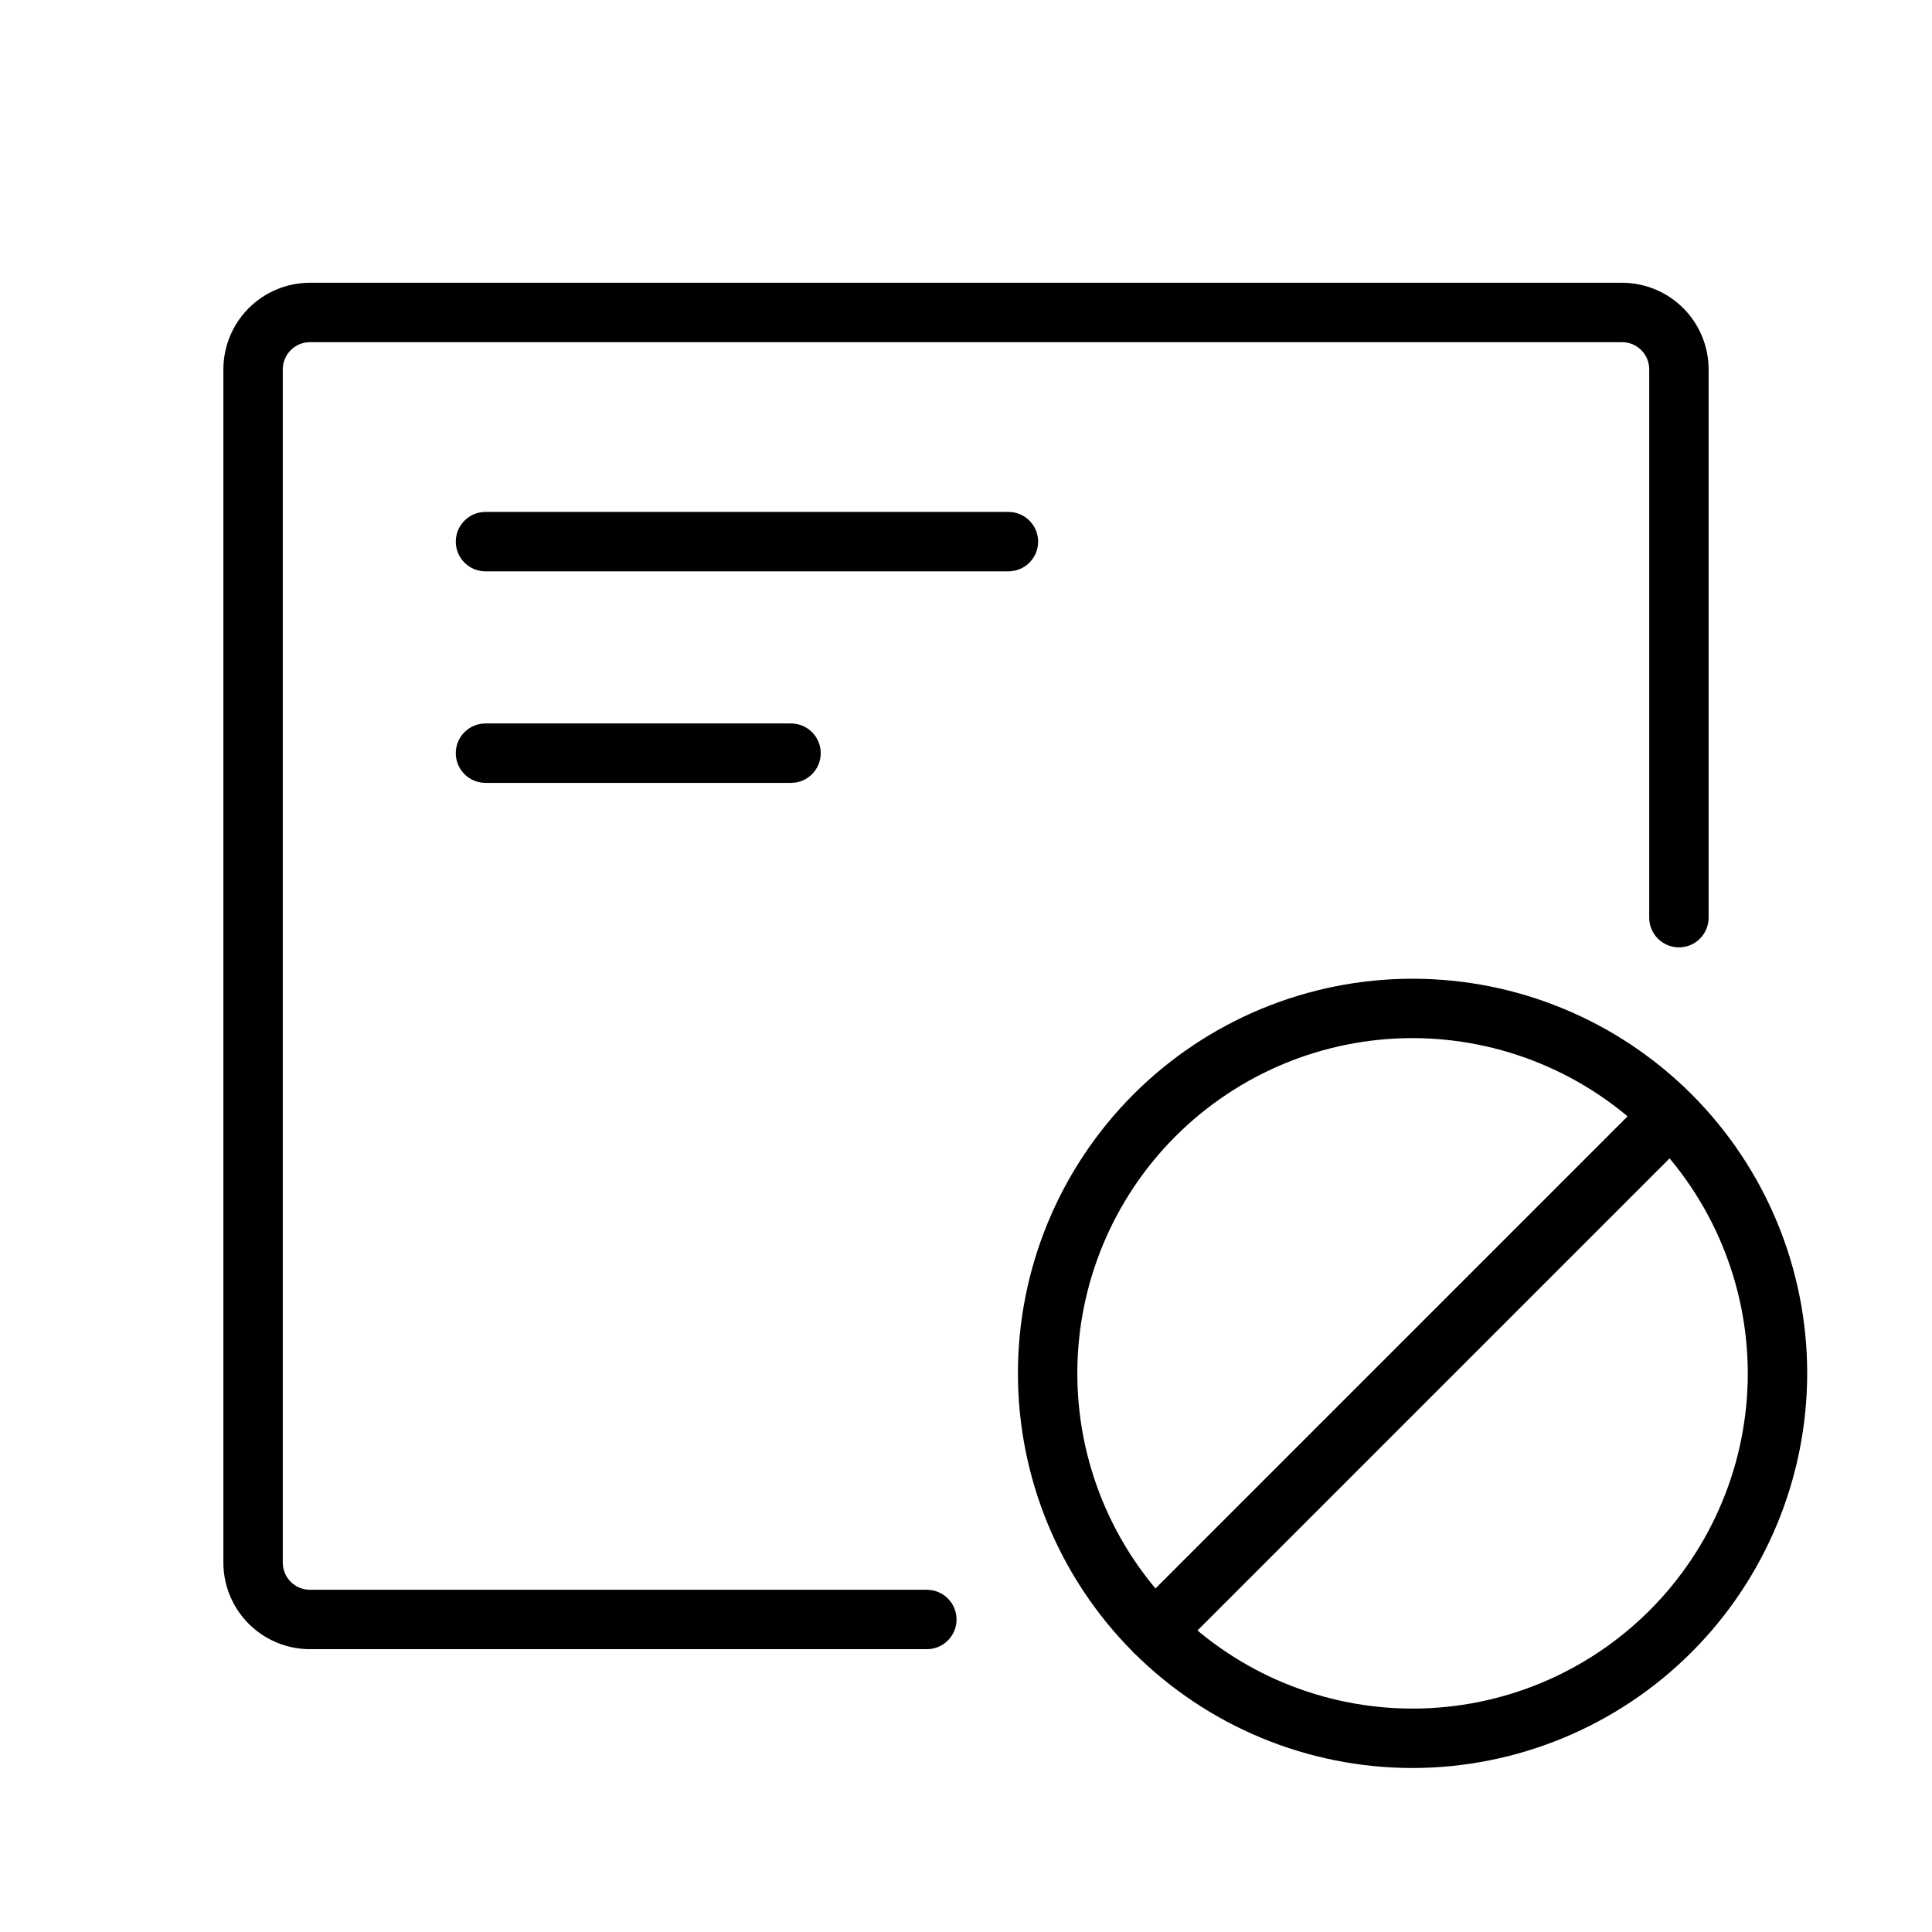
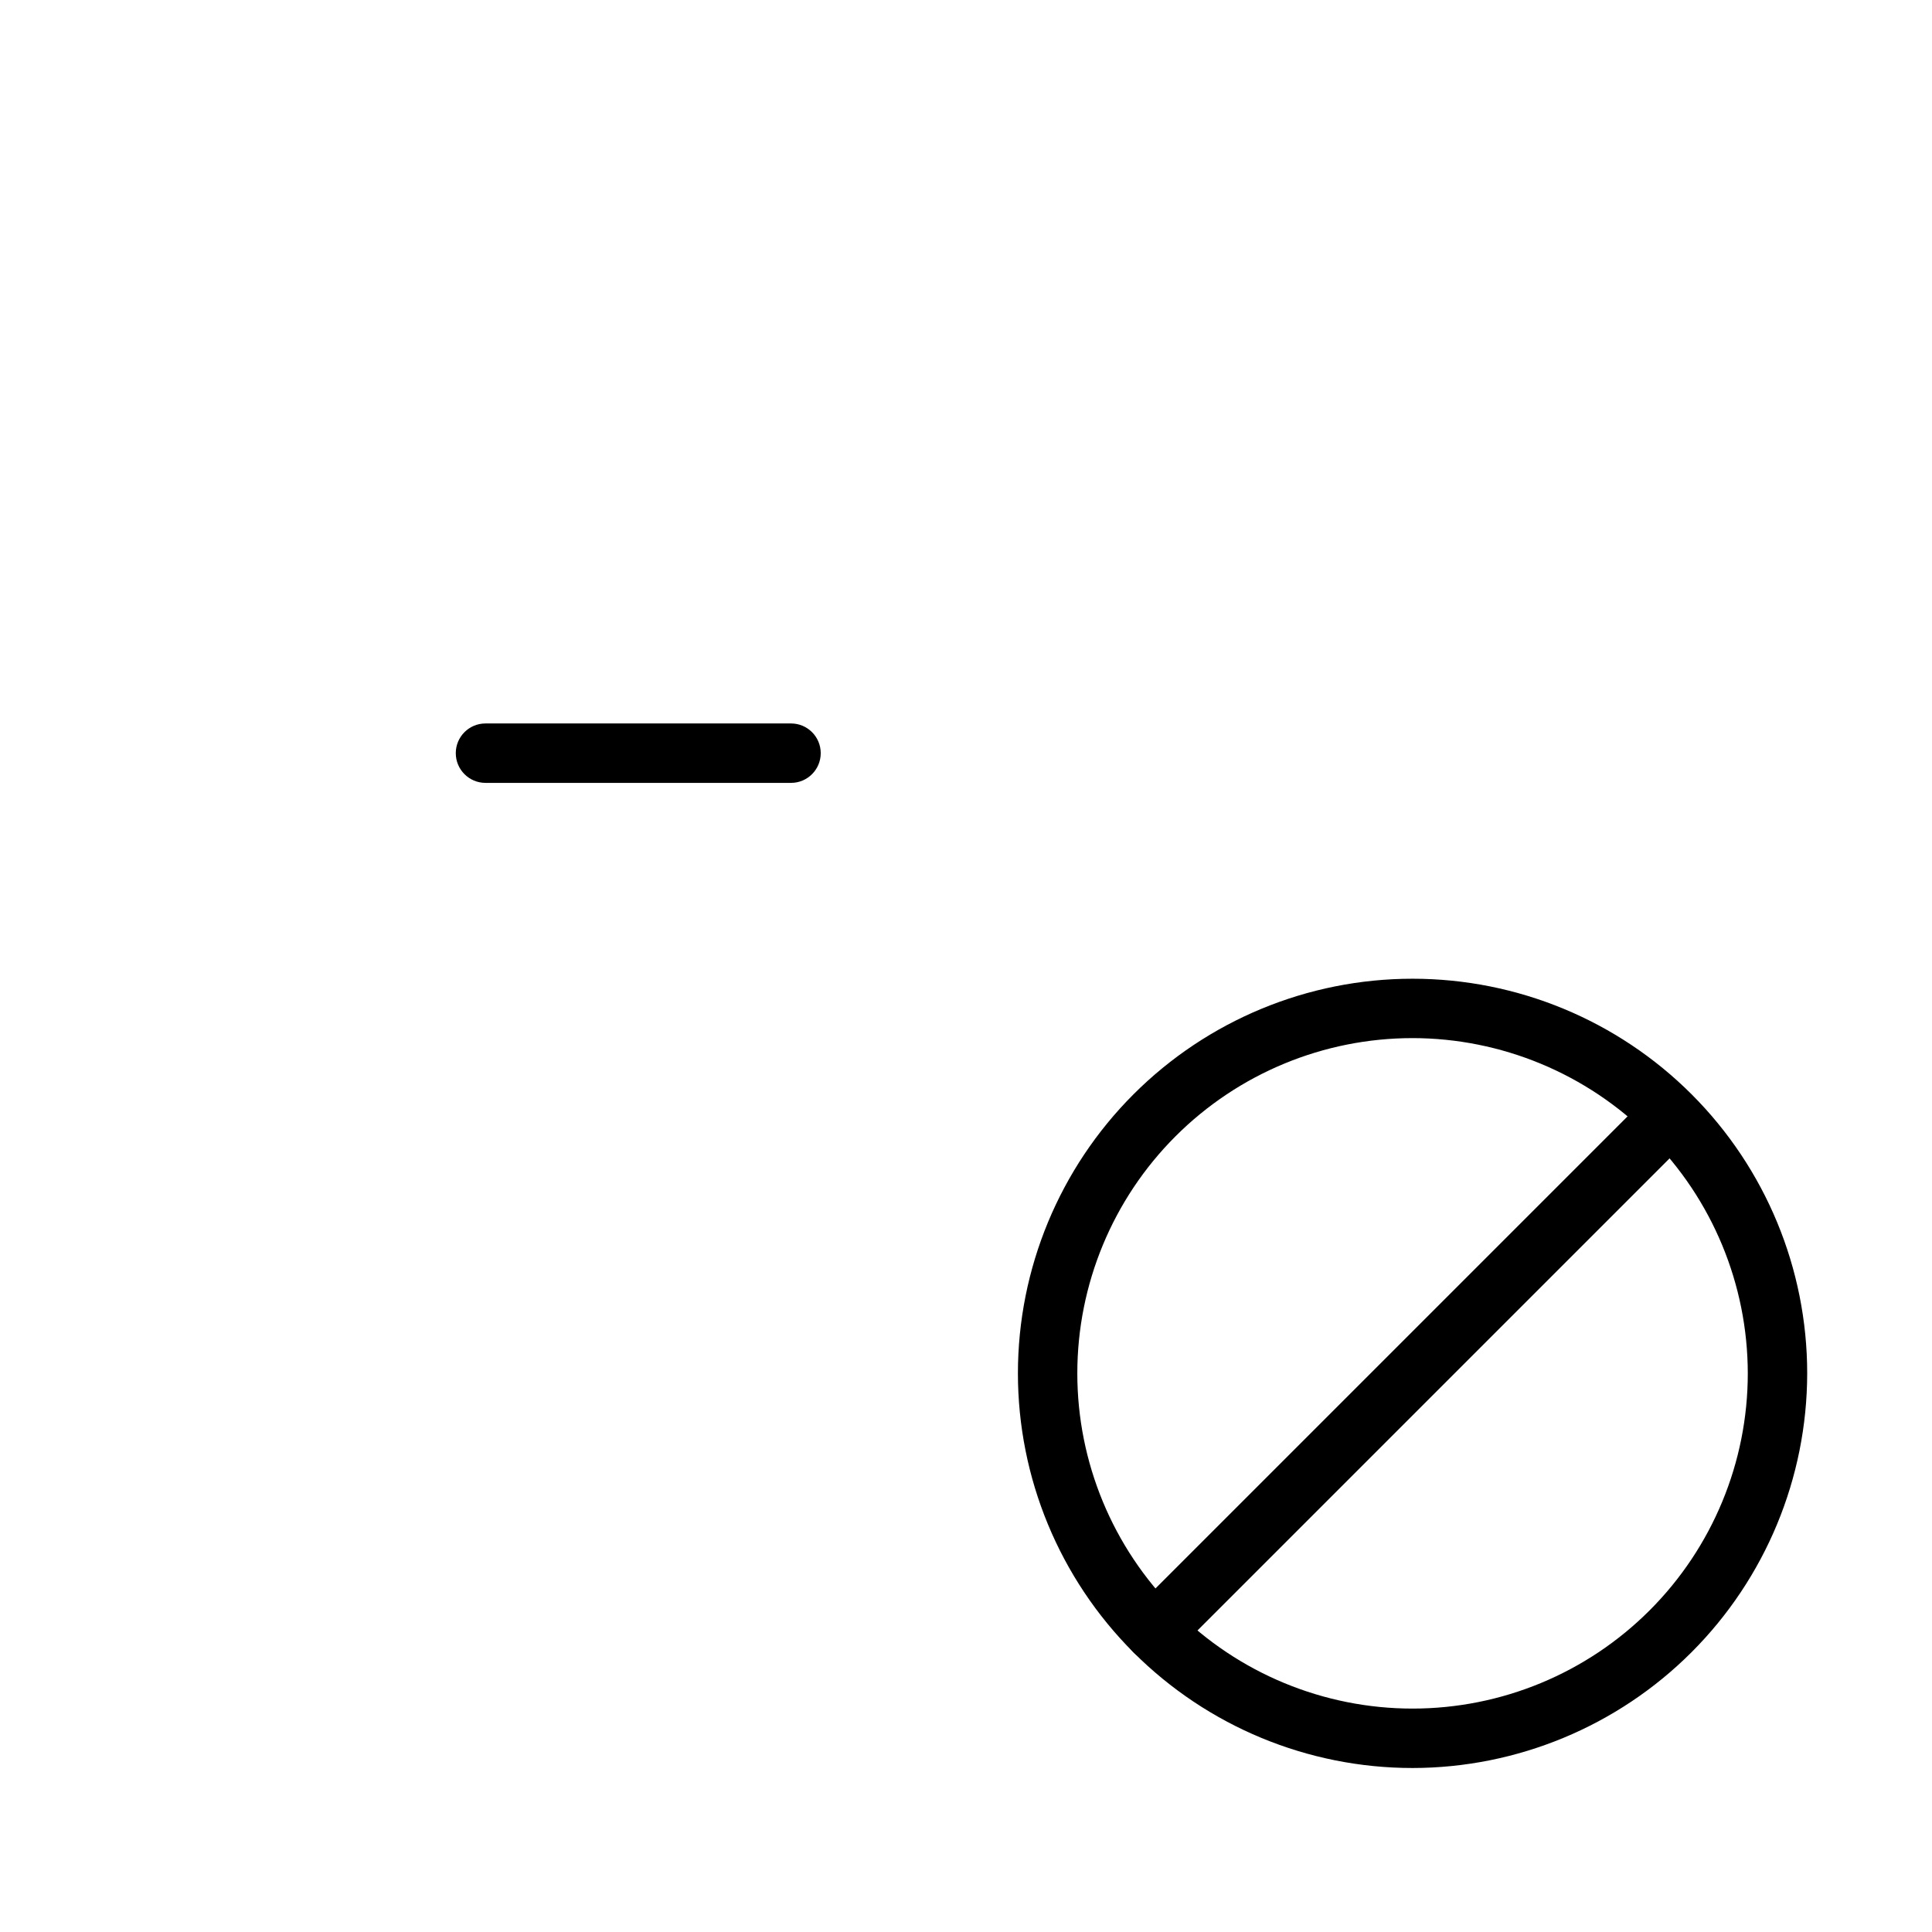
<svg xmlns="http://www.w3.org/2000/svg" fill="#000000" width="800px" height="800px" version="1.1" viewBox="144 144 512 512">
  <g>
-     <path d="m411.24 295.41h-138.58c-4.348 0-7.871-3.523-7.871-7.871 0-4.348 3.523-7.875 7.871-7.875h138.58c4.348 0 7.875 3.527 7.875 7.875 0 4.348-3.527 7.871-7.875 7.871z" />
    <path d="m353.63 351.47h-80.973c-4.348 0-7.871-3.527-7.871-7.875s3.523-7.871 7.871-7.871h80.973c4.348 0 7.871 3.523 7.871 7.871s-3.523 7.875-7.871 7.875z" />
    <path d="m518.34 612.54c-27.738 0-54.34-11.02-73.953-30.637-19.613-19.613-30.629-46.215-30.629-73.953s11.02-54.336 30.633-73.949c19.617-19.613 46.219-30.633 73.957-30.629 27.738 0 54.336 11.02 73.949 30.633 19.613 19.613 30.633 46.215 30.629 73.953-0.031 27.73-11.062 54.312-30.668 73.918-19.609 19.605-46.191 30.633-73.918 30.664zm0-193.43c-23.562 0-46.16 9.363-62.82 26.023-16.66 16.66-26.02 39.258-26.02 62.82 0 23.559 9.363 46.156 26.023 62.816 16.66 16.66 39.258 26.02 62.816 26.023 23.562 0 46.16-9.359 62.82-26.02s26.023-39.258 26.023-62.82c-0.027-23.555-9.395-46.137-26.051-62.793s-39.238-26.023-62.793-26.051z" />
-     <path d="m449.96 584.21c-3.184 0-6.051-1.918-7.269-4.859s-0.547-6.328 1.703-8.578l136.75-136.75c3.082-3.019 8.023-2.996 11.074 0.055 3.055 3.055 3.078 7.996 0.059 11.078l-136.75 136.75v-0.004c-1.473 1.48-3.477 2.312-5.566 2.309z" />
-     <path d="m389.62 581.05h-163.49c-6.082-0.008-11.91-2.426-16.211-6.723-4.297-4.301-6.715-10.129-6.723-16.207v-316.25c0.008-6.082 2.426-11.91 6.723-16.211 4.301-4.297 10.129-6.715 16.211-6.723h347.74c6.078 0.008 11.906 2.426 16.207 6.723 4.297 4.301 6.715 10.129 6.723 16.211v145.32c0 4.348-3.523 7.871-7.871 7.871-4.348 0-7.871-3.523-7.871-7.871v-145.32c-0.004-3.969-3.219-7.188-7.188-7.188h-347.74c-3.969 0-7.188 3.219-7.188 7.188v316.25c0 3.969 3.219 7.184 7.188 7.188h163.49c4.348 0 7.875 3.523 7.875 7.871s-3.527 7.871-7.875 7.871z" />
+     <path d="m449.96 584.21c-3.184 0-6.051-1.918-7.269-4.859s-0.547-6.328 1.703-8.578l136.75-136.75c3.082-3.019 8.023-2.996 11.074 0.055 3.055 3.055 3.078 7.996 0.059 11.078l-136.75 136.75v-0.004c-1.473 1.48-3.477 2.312-5.566 2.309" />
  </g>
</svg>